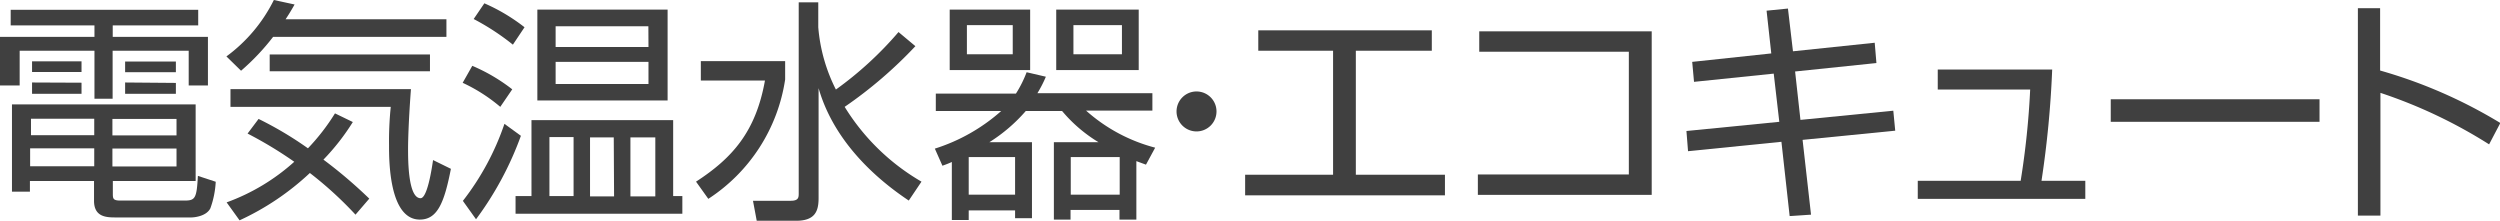
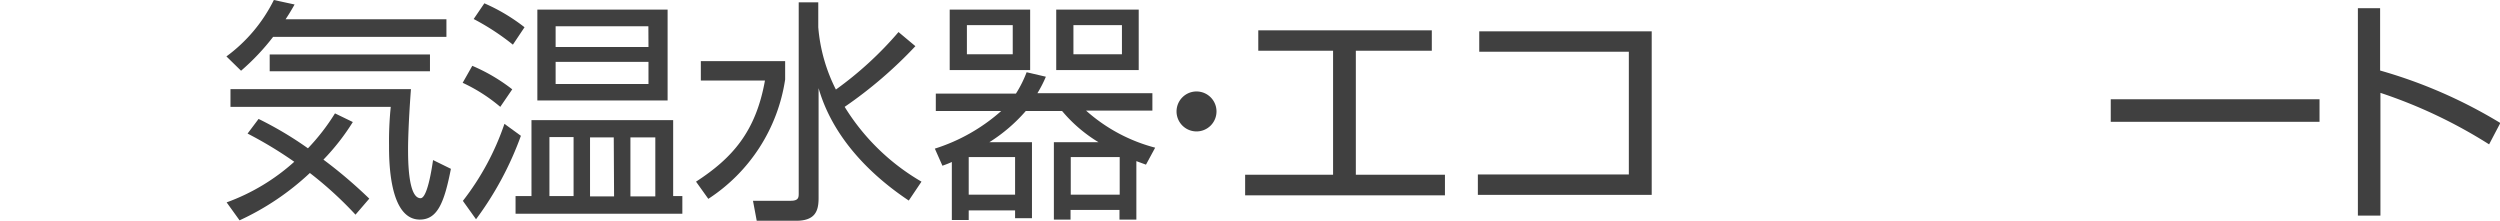
<svg xmlns="http://www.w3.org/2000/svg" width="233.97" height="20.66" viewBox="0 0 233.97 20.66">
  <defs>
    <style>.cls-1{fill:#404040;}</style>
  </defs>
  <title>アセット 1</title>
  <g id="レイヤー_2" data-name="レイヤー 2">
    <g id="レイヤー_1-2" data-name="レイヤー 1">
-       <path class="cls-1" d="M18.55,2.38h-8V3.45h8.91V8h-1.8V4.75H10.54V9.24H8.84V4.75h-7V8H0V3.45H8.84V2.38H1V.92H18.55Zm-.24,14.56H10.56v1.15c0,.48,0,.68.71.68h6c1,0,1.14-.2,1.25-2.31l1.67.55a8.53,8.53,0,0,1-.5,2.48c-.38.77-1.56.86-1.78.86H10.8c-.88,0-2-.06-2-1.56V16.94h-6v1H1.12V9.77H18.31ZM8.82,13.88h-6v1.68h6Zm0-2.77H2.9v1.54H8.82ZM7.63,5.74v1H3v-1Zm0,2V8.78H3V7.72Zm8.89,3.39h-6v1.54h6Zm0,2.77h-6v1.68h6Zm-.06-8.14v1H11.71v-1Zm0,2V8.78H11.71V7.72Z" />
      <path class="cls-1" d="M41.78,1.8V3.45H25.56a21.43,21.43,0,0,1-3,3.17L21.19,5.28A14.55,14.55,0,0,0,25.63,0l1.94.42c-.31.55-.51.88-.84,1.38ZM24.2,11.13a33.36,33.36,0,0,1,4.62,2.75,19.76,19.76,0,0,0,2.53-3.27l1.67.81a21.05,21.05,0,0,1-2.75,3.52,43.92,43.92,0,0,1,4.29,3.65l-1.29,1.5A34.76,34.76,0,0,0,29,16.19a24.63,24.63,0,0,1-6.58,4.43l-1.21-1.68a19.28,19.28,0,0,0,6.33-3.8,38,38,0,0,0-4.37-2.64ZM38.46,8.34c-.22,2.93-.27,4.88-.27,5.57,0,1.07,0,4.64,1.17,4.64.64,0,1.06-2.82,1.17-3.57l1.67.82c-.62,3.17-1.26,4.75-2.91,4.75-2.88,0-2.88-5.57-2.88-6.91A31.62,31.62,0,0,1,36.57,10h-15V8.34Zm1.78-1.67h-15V5.1h15Z" />
      <path class="cls-1" d="M46.82,10A15.48,15.48,0,0,0,43.3,7.75l.9-1.59a16.61,16.61,0,0,1,3.74,2.2Zm-3.5,8.8a24.56,24.56,0,0,0,3.89-7.21l1.54,1.12a30.43,30.43,0,0,1-4.2,7.81ZM48,4.18a22.35,22.35,0,0,0-3.67-2.4l1-1.47a17.35,17.35,0,0,1,3.76,2.24Zm15,7.06v7.11h.86V20H48.25V18.35h1.49V11.24ZM50.29.9H62.48V9.4H50.29Zm3.39,11.93H51.42v5.52h2.26Zm7-10.37H52V4.4h8.69ZM52,7.86h8.69V5.79H52Zm5.44,5H55.22v5.52h2.25Zm3.89,0H59v5.52h2.33Z" />
      <path class="cls-1" d="M73.48,5.72V7.44a16.18,16.18,0,0,1-7.19,11.17L65.14,17c3.39-2.2,5.59-4.66,6.45-9.46h-6V5.72ZM85.05,18.77c-2-1.34-6.82-4.86-8.44-10.52v10.3c0,1.21-.33,2.11-2.1,2.11H70.82l-.35-1.87H74c.73,0,.75-.31.75-.68V.22h1.83V2.55a15.65,15.65,0,0,0,1.65,5.83A33.11,33.11,0,0,0,84.09,3l1.58,1.32A40.42,40.42,0,0,1,79.05,10,20.53,20.53,0,0,0,86.24,17Z" />
      <path class="cls-1" d="M96.58,13.31v7.11H95v-.73H90.66v.9H89.08V15.16c-.24.11-.46.2-.88.35l-.71-1.6a17.1,17.1,0,0,0,6.21-3.52H87.58V8.76h7.5a11,11,0,0,0,1-2l1.8.42a11.26,11.26,0,0,1-.79,1.54h10.76v1.63h-6.21a15.65,15.65,0,0,0,6.47,3.47l-.86,1.59-.9-.33v5.47h-1.58v-.9h-4.58v.9H98.63V13.31h4.18a13.65,13.65,0,0,1-3.41-2.92H96a15.23,15.23,0,0,1-3.41,2.92ZM96.41.9V6.56H88.88V.9ZM94.78,2.35H90.49V5.08h4.29ZM95,14.7H90.66v3.52H95ZM106.57.9V6.56H98.85V.9Zm-1.78,13.8h-4.58v3.52h4.58ZM105,2.35h-4.54V5.08H105Z" />
      <path class="cls-1" d="M113.85,10.43A1.87,1.87,0,1,1,112,8.56,1.87,1.87,0,0,1,113.85,10.43Z" />
      <path class="cls-1" d="M134,2.84V4.75h-7.11v11.6h8.34v1.93h-18.7V16.35h8.23V4.75h-7V2.84Z" />
      <path class="cls-1" d="M154.58,2.93V18.24H138.31V16.33h14.13V4.84h-14V2.93Z" />
-       <path class="cls-1" d="M165.33,1l2-.2.47,4,7.65-.8.16,1.9L168,6.69l.5,4.53,8.69-.86.18,1.87-8.67.86.79,7-2,.13-.77-6.95-8.74.88-.15-1.89,8.69-.86L166,6.89l-7.46.77-.17-1.87L165.77,5Z" />
-       <path class="cls-1" d="M192.06,6.51a93.7,93.7,0,0,1-1,10.41h4.1v1.69H179.48V16.92h9.63A75.67,75.67,0,0,0,190,8.38h-8.65V6.51Z" />
      <path class="cls-1" d="M217.08,9.29V11.4H197.54V9.29Z" />
      <path class="cls-1" d="M222.75.77V6.6A45.6,45.6,0,0,1,234,11.51l-1.05,2a46.1,46.1,0,0,0-10.17-4.82V20.18h-2.11V.77Z" />
    </g>
  </g>
</svg>